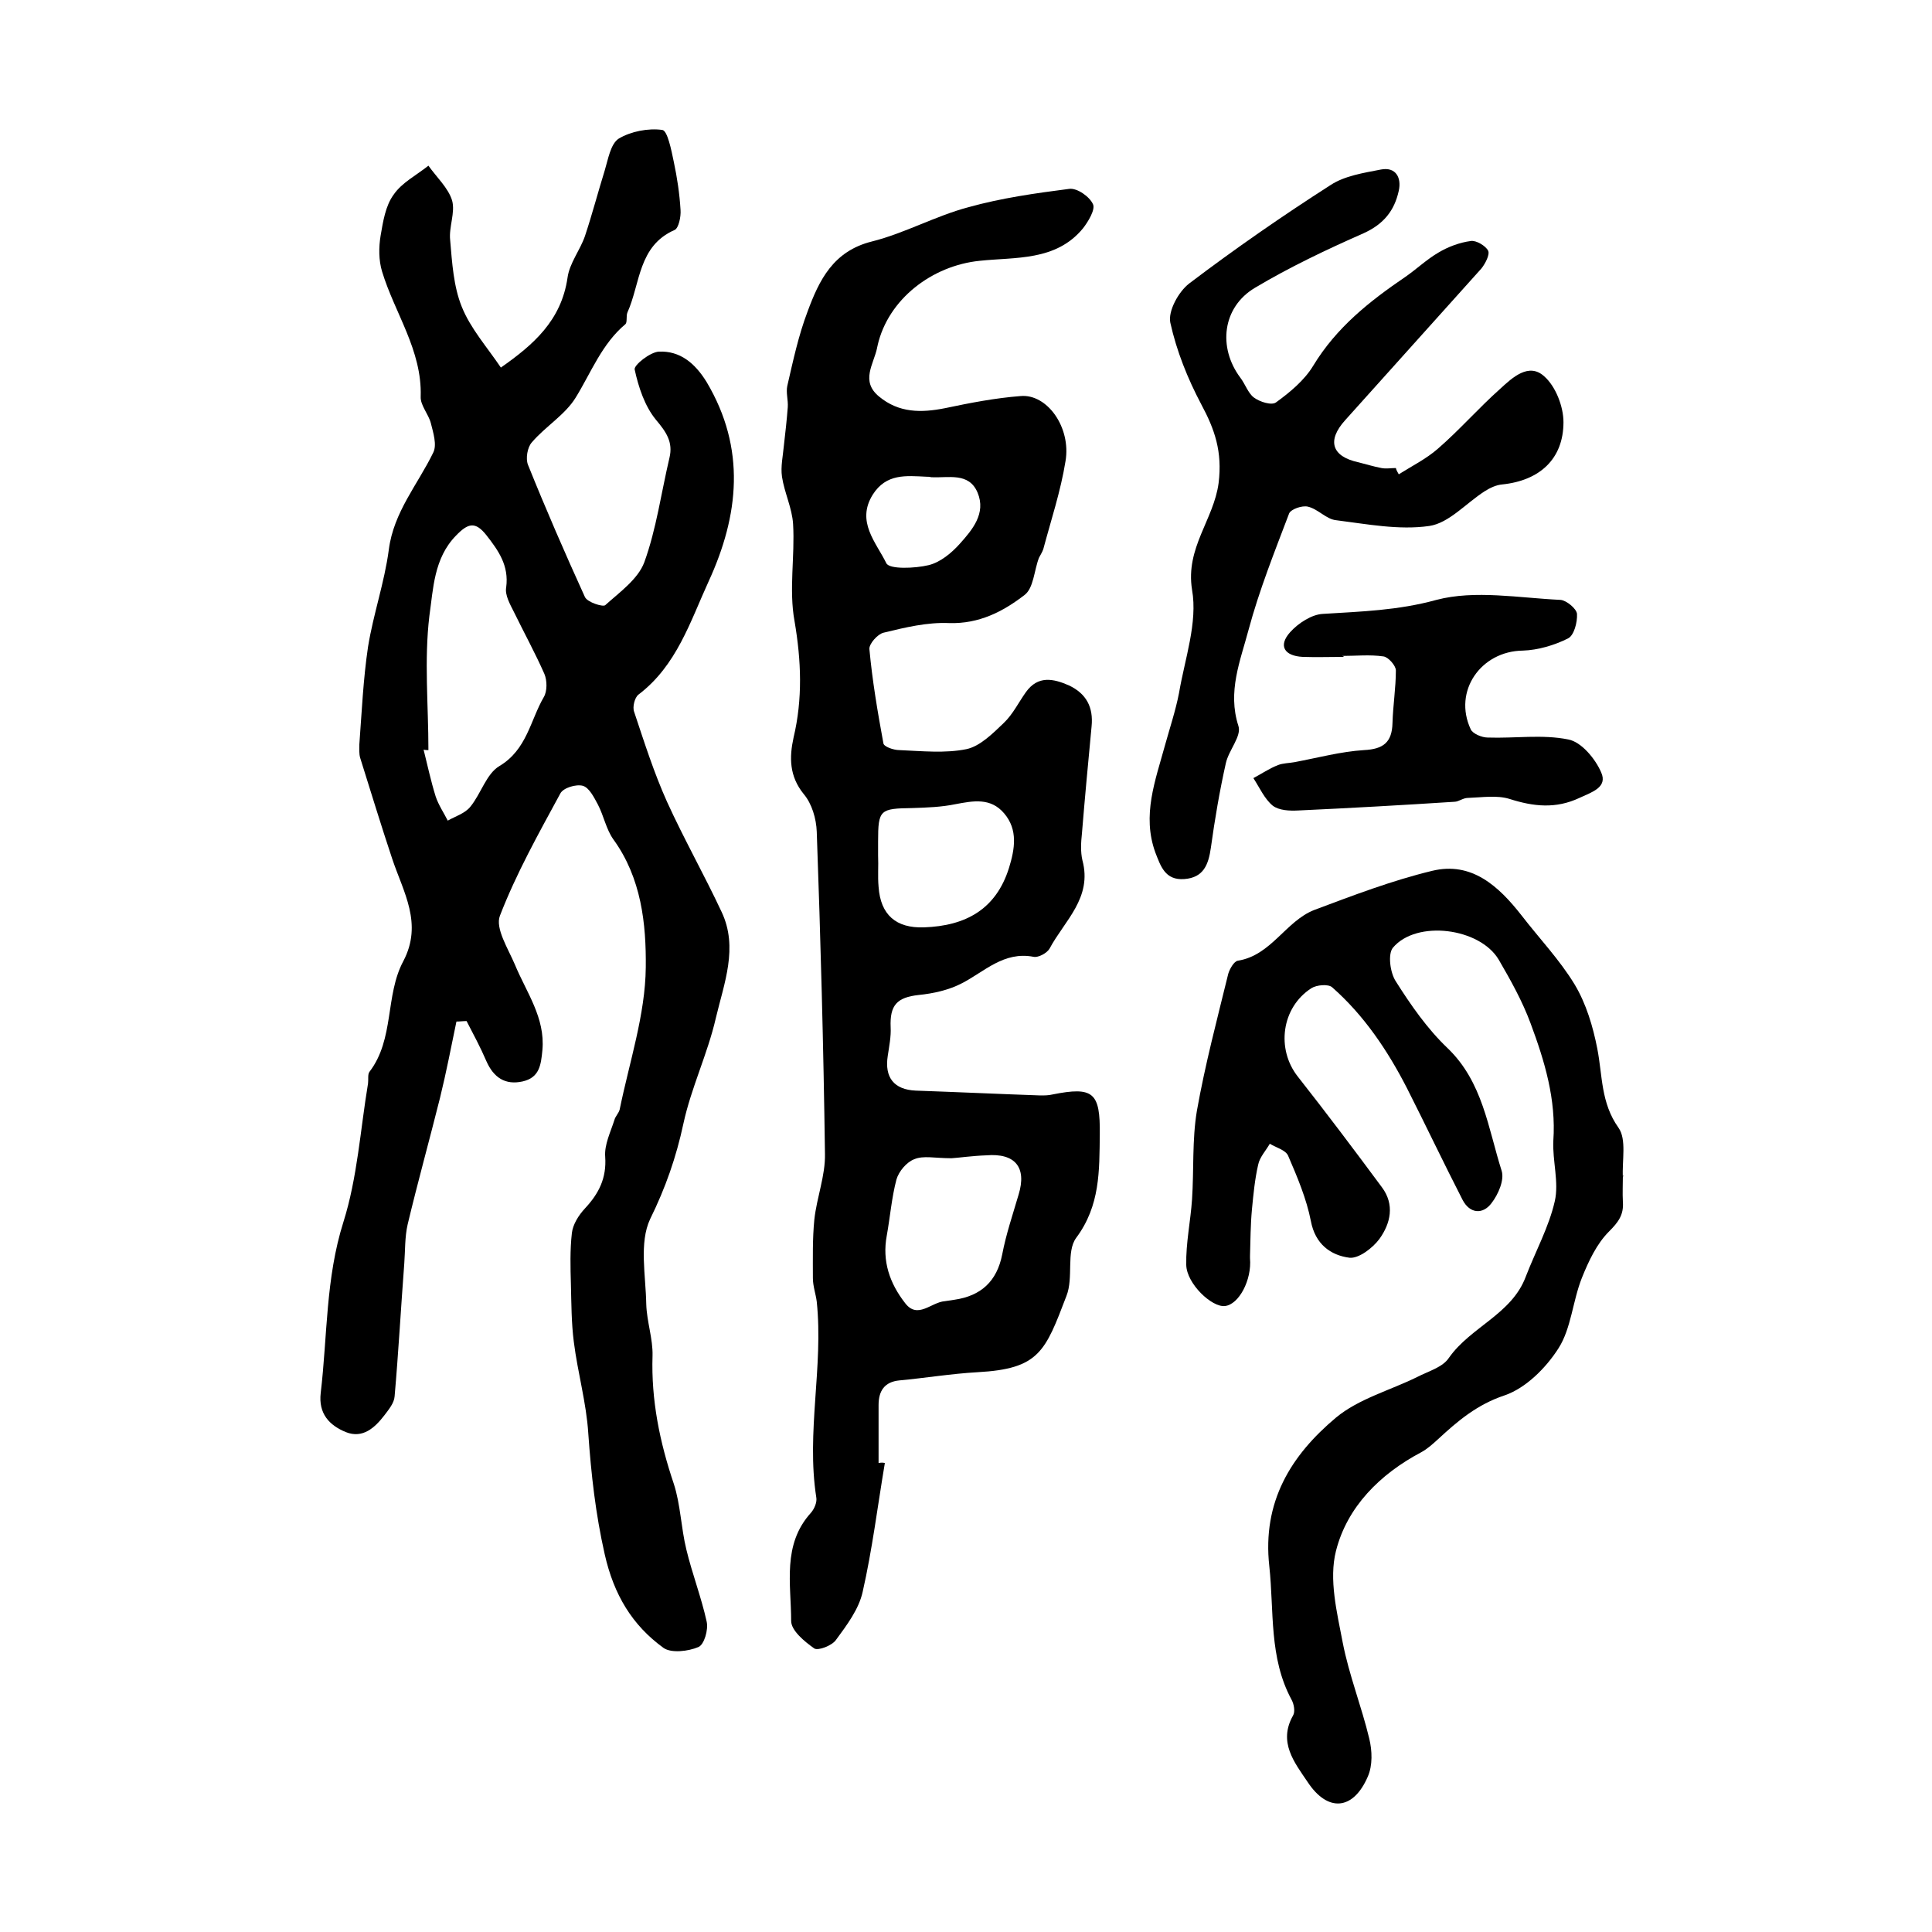
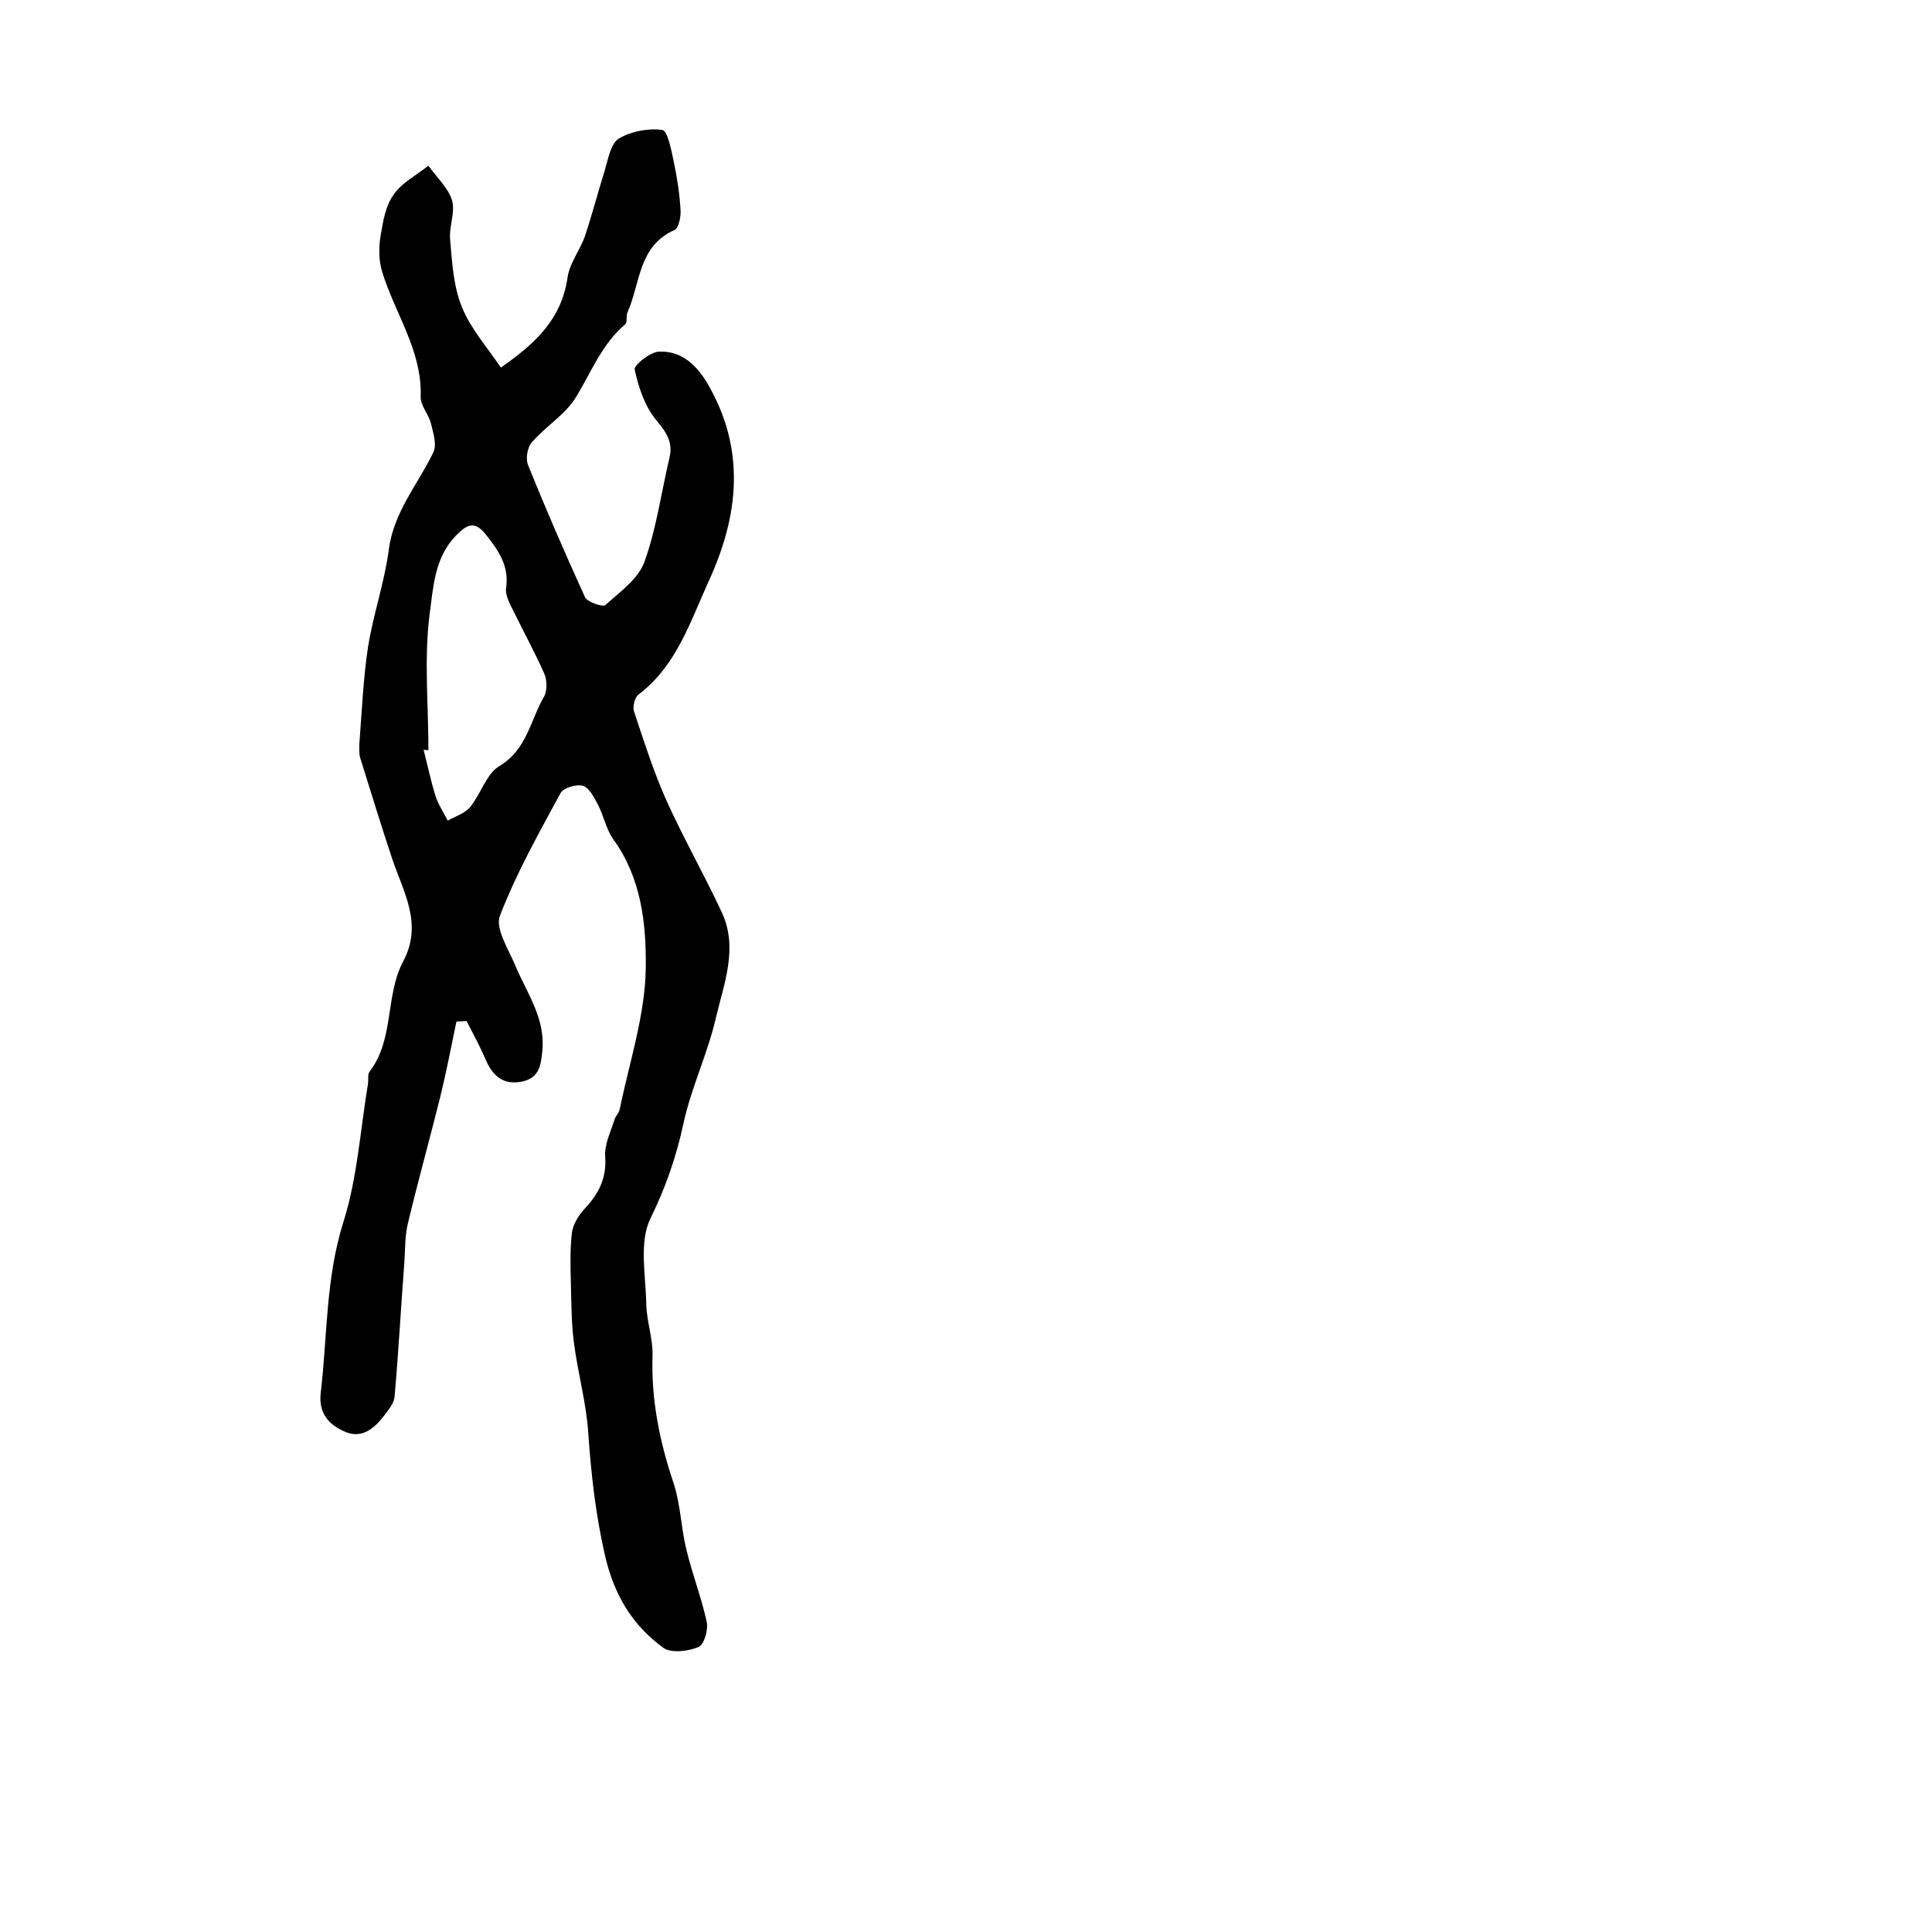
<svg xmlns="http://www.w3.org/2000/svg" version="1.1" id="图层_1" x="0px" y="0px" viewBox="0 0 400 400" style="enable-background:new 0 0 400 400;" xml:space="preserve">
  <style type="text/css">
	.st0{fill:#FFFFFF;}
</style>
  <g>
    <path d="M94.5,211.5c-1.1,5.3-2.1,10.5-3.4,15.8c-2.2,8.8-4.6,17.4-6.7,26.2c-0.6,2.6-0.5,5.4-0.7,8.1c-0.7,9.2-1.2,18.4-2,27.5   c-0.1,1.4-1.2,2.7-2.1,3.9c-2,2.6-4.5,4.9-8,3.5c-3.4-1.4-5.7-3.8-5.2-8.1c1.4-11.8,1-23.7,4.7-35.4c2.9-9.2,3.5-19.1,5.1-28.7   c0.1-0.8-0.1-1.9,0.3-2.4c5.2-6.8,3.2-15.8,7-22.9c4.1-7.8,0-14.3-2.3-21.2c-2.3-6.9-4.4-13.8-6.6-20.8c-0.3-0.9-0.2-2-0.2-2.9   c0.5-6.7,0.8-13.5,1.8-20.2c1.1-6.8,3.4-13.3,4.3-20.1c1-7.8,6-13.5,9.2-20.1c0.8-1.6,0-4.1-0.5-6.1c-0.5-1.9-2.2-3.7-2.1-5.5   c0.3-9.6-5.4-17.3-8-25.9c-0.7-2.3-0.7-5-0.3-7.4c0.5-2.9,1-6.2,2.7-8.5c1.7-2.5,4.7-4,7.2-6c1.7,2.4,4.1,4.6,4.9,7.2   c0.7,2.5-0.7,5.5-0.4,8.2c0.4,4.7,0.7,9.6,2.4,13.8c1.8,4.5,5.2,8.3,8.1,12.6c6.7-4.7,12.5-9.7,13.8-18.6c0.4-3,2.6-5.7,3.6-8.6   c1.5-4.5,2.7-9.1,4.1-13.6c0.7-2.3,1.2-5.5,2.9-6.6c2.5-1.5,6.1-2.2,9-1.8c1.1,0.1,1.9,4.2,2.4,6.6c0.7,3.3,1.2,6.6,1.4,10   c0.1,1.4-0.4,3.7-1.2,4.1c-7.6,3.3-7.1,11.1-9.8,17.1c-0.3,0.7,0,2-0.4,2.4c-4.9,4.1-7.1,10-10.3,15.2c-2.2,3.6-6.3,6-9.1,9.3   c-0.9,1-1.3,3.3-0.8,4.6c3.7,9.2,7.7,18.4,11.8,27.4c0.5,1.1,3.7,2.1,4.2,1.7c3-2.7,6.8-5.4,8.1-8.9c2.5-6.9,3.5-14.4,5.2-21.6   c0.8-3.3-0.7-5.4-2.8-7.9c-2.3-2.8-3.6-6.7-4.4-10.4c-0.2-0.9,3.2-3.6,5-3.7c4.4-0.2,7.5,2.4,9.9,6.3c8.2,13.8,6.7,27.6,0.4,41.3   c-3.8,8.3-6.6,17.4-14.5,23.4c-0.8,0.6-1.3,2.6-0.9,3.6c2.1,6.3,4.1,12.6,6.8,18.6c3.5,7.7,7.7,15.1,11.3,22.8   c3.5,7.4,0.5,14.8-1.2,22c-1.7,7.4-5.1,14.4-6.7,21.8c-1.5,7-3.7,13.3-6.9,19.8c-2.3,4.9-0.9,11.7-0.8,17.6   c0.1,3.6,1.4,7.2,1.3,10.7c-0.3,9.2,1.5,17.9,4.4,26.5c1.4,4.3,1.5,9.1,2.6,13.6c1.2,5,3.1,9.9,4.2,14.9c0.4,1.7-0.5,4.8-1.7,5.3   c-2.1,0.9-5.6,1.3-7.2,0.2c-6.5-4.7-10.3-11-12.2-19.4c-1.9-8.4-2.8-16.5-3.4-25c-0.4-6.4-2.2-12.6-3-19c-0.5-3.9-0.5-7.9-0.6-11.9   c-0.1-3.5-0.2-7.1,0.2-10.6c0.2-1.8,1.4-3.7,2.7-5.1c2.9-3.1,4.5-6.3,4.2-10.7c-0.2-2.5,1.1-5.1,1.9-7.6c0.2-0.8,0.9-1.4,1.1-2.2   c2-9.8,5.3-19.6,5.4-29.4c0.1-9-0.9-18.5-6.7-26.5c-1.5-2.1-2-4.9-3.2-7.2c-0.8-1.5-1.8-3.5-3.1-3.9c-1.4-0.4-4.1,0.4-4.7,1.6   c-4.5,8.3-9.1,16.5-12.5,25.3c-1,2.6,1.7,6.8,3.1,10.1c2.4,5.8,6.3,11,5.7,17.7c-0.3,3.1-0.6,5.7-4.1,6.5c-3.6,0.8-6-0.8-7.5-4.2   c-1.2-2.8-2.7-5.6-4.1-8.3C95.9,211.4,95.2,211.5,94.5,211.5z M88.7,155.3c-0.3,0-0.7,0-1-0.1c0.8,3.2,1.5,6.5,2.5,9.7   c0.6,1.8,1.7,3.4,2.5,5c1.6-0.9,3.6-1.5,4.7-2.9c2.2-2.7,3.3-6.8,6-8.4c5.7-3.4,6.4-9.5,9.2-14.3c0.7-1.2,0.7-3.4,0.1-4.8   c-1.9-4.3-4.2-8.5-6.3-12.8c-0.8-1.6-1.9-3.5-1.6-5.1c0.6-4.5-1.6-7.6-4.1-10.8c-2.3-2.9-3.8-2.5-6.3,0.1   c-4.6,4.7-4.7,11.1-5.5,16.6C87.8,136.7,88.7,146,88.7,155.3z" />
-     <path d="M183.2,302.9c-1.5,8.9-2.6,17.9-4.6,26.7c-0.8,3.6-3.3,6.9-5.5,9.9c-0.8,1.2-3.7,2.3-4.5,1.8c-2-1.4-4.8-3.7-4.8-5.7   c0-7.6-1.9-15.8,4.1-22.4c0.7-0.8,1.3-2.2,1.1-3.2c-2.1-13.5,1.5-27,0.1-40.5c-0.2-1.6-0.8-3.2-0.8-4.9c0-4-0.1-8.1,0.3-12.1   c0.5-4.6,2.3-9.1,2.2-13.6c-0.3-22.2-0.9-44.5-1.7-66.7c-0.1-2.7-1-5.8-2.7-7.8c-3-3.7-3-7.6-2.1-11.7c1.9-8,1.6-15.9,0.2-24.1   c-1.2-6.5,0.1-13.4-0.3-20.1c-0.2-3.3-1.8-6.5-2.3-9.8c-0.3-2.1,0.2-4.3,0.4-6.5c0.3-2.6,0.6-5.3,0.8-7.9c0.1-1.5-0.4-3-0.1-4.4   c1.2-5.2,2.3-10.4,4.2-15.4c2.4-6.5,5.3-12.5,13.3-14.5c6.8-1.7,13.2-5.3,20-7.1c6.8-1.9,13.9-2.9,20.9-3.8   c1.6-0.2,4.2,1.6,4.9,3.2c0.5,1.1-1,3.6-2.1,5c-5.6,6.8-14,5.9-21.4,6.7c-9.8,1-18.9,7.9-21.1,17.5c0,0.2-0.1,0.3-0.1,0.5   c-0.7,3.4-3.5,6.9,0.4,10.1c4.1,3.4,8.7,3.4,13.7,2.4c5.2-1.1,10.4-2.1,15.6-2.5c5.5-0.5,10.5,6.5,9.3,13.5c-1,6.2-3,12.2-4.6,18.2   c-0.2,0.6-0.6,1.2-0.9,1.8c-1,2.6-1.1,6.3-3,7.7c-4.4,3.4-9.4,6-15.6,5.8c-4.5-0.2-9.1,0.9-13.6,2c-1.2,0.3-3,2.3-2.9,3.4   c0.6,6.5,1.7,13,2.9,19.5c0.1,0.7,2.1,1.4,3.3,1.4c4.7,0.2,9.5,0.7,13.9-0.2c2.8-0.6,5.4-3.2,7.7-5.4c1.9-1.8,3.1-4.3,4.6-6.4   c2.5-3.5,5.7-2.8,8.9-1.4c3.6,1.7,5.1,4.5,4.7,8.5c-0.7,7.4-1.4,14.8-2,22.2c-0.2,1.8-0.3,3.8,0.1,5.5c2.1,7.8-3.7,12.5-6.8,18.3   c-0.5,0.9-2.3,1.9-3.3,1.7c-6.2-1.2-10.2,3.1-14.9,5.5c-2.7,1.4-5.9,2.1-8.9,2.4c-4.5,0.5-6,2.1-5.8,6.7c0.1,1.9-0.3,3.9-0.6,5.9   c-0.7,4.5,1.3,7,5.8,7.2c8.6,0.3,17.2,0.7,25.8,1c0.8,0,1.7,0,2.5-0.2c8.5-1.7,9.9-0.4,9.8,8.3c-0.1,7.5,0.1,14.7-4.9,21.4   c-2.1,2.9-0.5,8.2-2,12c-4.4,11.5-5.6,15.1-18.4,15.8c-5.4,0.3-10.8,1.2-16.2,1.7c-3.1,0.3-4.3,2.2-4.3,5.1c0,4,0,8,0,12   C182.4,302.8,182.8,302.8,183.2,302.9z M197,239.8c-3.5,0-5.8-0.6-7.7,0.2c-1.6,0.6-3.2,2.5-3.7,4.2c-1,3.8-1.3,7.7-2,11.6   c-1,5.3,0.6,9.9,3.8,14c2.6,3.4,5.4-0.2,8.2-0.4c0.7-0.1,1.3-0.2,2-0.3c5.5-0.8,8.8-3.8,9.9-9.4c0.8-4.2,2.2-8.3,3.4-12.4   c1.7-5.6-0.7-8.6-6.7-8.1C201.3,239.3,198.6,239.7,197,239.8z M181.8,177.1C181.8,177.1,181.8,177.1,181.8,177.1   c0.1,2.2-0.1,4.3,0.1,6.5c0.4,5.8,3.6,8.6,9.4,8.4c8.6-0.3,14.9-3.7,17.6-12.3c1.2-3.9,1.9-7.9-1-11.3c-2.8-3.3-6.4-2.6-10.1-1.9   c-2.9,0.6-5.9,0.7-8.9,0.8c-6.7,0.1-7.1,0.3-7.1,6.9C181.8,175.1,181.8,176.1,181.8,177.1z M191.8,98.7c-4.2-0.2-8.3-0.7-11.1,3.7   c-3.5,5.6,0.7,9.9,2.8,14.2c0.6,1.3,5.9,1.1,8.8,0.4c2.4-0.6,4.7-2.5,6.4-4.4c2.6-2.9,5.5-6.3,3.7-10.6c-1.8-4.3-6.1-3-9.6-3.2   C192.4,98.7,192.1,98.7,191.8,98.7z" />
-     <path d="M336,243.3c0,1.8-0.1,3.7,0,5.5c0.2,2.7-0.9,4.2-2.9,6.2c-2.5,2.5-4.2,6.1-5.6,9.6c-1.9,4.8-2.2,10.4-4.8,14.5   c-2.6,4.1-6.8,8.3-11.2,9.8c-5.7,1.9-9.7,5.3-13.8,9.1c-1.1,1-2.2,2-3.5,2.7c-8.5,4.5-15.3,11.3-17.6,20.4   c-1.5,5.9,0.2,12.7,1.4,19c1.3,6.7,3.9,13.2,5.5,19.9c0.6,2.5,0.7,5.5-0.3,7.8c-3,7-8.3,7.5-12.5,1.1c-2.7-4-6.1-8.2-3-13.7   c0.5-0.8,0.2-2.4-0.3-3.3c-4.7-8.7-3.6-18.3-4.6-27.6c-1.5-13.4,4.5-23,13.8-30.8c4.7-3.9,11.1-5.6,16.8-8.4c2.3-1.2,5.3-2,6.6-4   c4.5-6.4,13-9,15.9-16.8c2-5.2,4.8-10.3,6-15.6c0.9-3.9-0.5-8.4-0.3-12.5c0.6-8.6-1.8-16.5-4.7-24.3c-1.7-4.6-4.1-8.9-6.6-13.2   c-3.9-6.6-17-8.3-21.9-2.5c-1.1,1.3-0.6,5.2,0.6,7c3.1,4.9,6.5,9.8,10.7,13.8c7.3,7,8.4,16.6,11.2,25.4c0.6,1.9-0.7,4.9-2.1,6.7   c-1.8,2.4-4.5,2.2-6-0.7c-3.9-7.6-7.6-15.4-11.5-23.1c-4-7.8-8.9-15.1-15.5-20.9c-0.8-0.7-3.2-0.5-4.3,0.2   c-6.2,4-7.3,12.6-2.8,18.3c5.9,7.5,11.7,15.2,17.4,22.9c2.7,3.6,1.8,7.5-0.5,10.7c-1.4,1.9-4.3,4.1-6.2,3.9c-3.9-0.5-7.1-2.8-8-7.6   c-0.9-4.6-2.8-9.1-4.7-13.5c-0.5-1.2-2.5-1.7-3.8-2.5c-0.8,1.4-2.1,2.8-2.4,4.3c-0.7,3-1,6.2-1.3,9.3c-0.3,3.2-0.3,6.4-0.4,9.6   c0,0.2,0,0.3,0,0.5c0.4,4.5-2.3,9.6-5.2,9.9c-2.7,0.3-7.9-4.6-8-8.5c-0.1-4.5,0.9-9.1,1.2-13.6c0.4-6.1,0-12.3,1-18.3   c1.7-9.6,4.2-19,6.5-28.4c0.3-1,1.2-2.6,2-2.7c6.9-1.1,9.9-8.2,15.8-10.5c8-3,16.1-6.1,24.4-8.1c8.2-2,13.8,3.2,18.5,9.2   c3.7,4.8,7.9,9.2,11,14.3c2.4,4,3.8,8.7,4.7,13.3c1.1,5.6,0.7,11.2,4.4,16.4c1.7,2.4,0.7,6.8,0.9,10.3   C336.1,243.3,336.1,243.3,336,243.3z" />
-     <path d="M289.6,98.2c2.7-1.7,5.7-3.2,8.1-5.3c4.5-3.9,8.4-8.4,12.9-12.4c2.5-2.3,5.9-5.5,9.1-2.6c2.4,2.1,4,6.3,4,9.5   c0,7.6-4.9,12.1-12.7,12.9c-1.2,0.1-2.5,0.7-3.6,1.4c-3.9,2.5-7.4,6.6-11.5,7.2c-6.3,0.9-12.9-0.4-19.3-1.2c-2-0.2-3.7-2.3-5.8-2.8   c-1.2-0.3-3.5,0.5-3.9,1.4c-3,7.9-6.2,15.9-8.4,24.1c-1.7,6.4-4.4,12.8-2.1,19.9c0.7,2.1-2,5-2.6,7.7c-1.3,5.8-2.3,11.7-3.1,17.5   c-0.5,3.5-1.5,6.2-5.5,6.5c-4,0.3-4.9-2.7-6-5.5c-2.8-7.7,0-14.9,2-22.2c1-3.6,2.2-7.2,2.9-10.8c1.2-7.1,3.9-14.6,2.7-21.4   c-1.4-8.7,4.5-14.5,5.5-22.1c0.8-6.5-0.8-11.1-3.6-16.3c-2.8-5.3-5.1-11-6.4-16.9c-0.5-2.4,1.7-6.4,3.9-8.1   c9.5-7.2,19.3-14,29.3-20.4c2.9-1.9,6.8-2.5,10.4-3.2c3.1-0.6,4.3,1.7,3.7,4.4c-0.9,4.1-3.1,6.9-7.3,8.8c-7.7,3.4-15.3,7-22.5,11.3   c-6.7,4-7.7,12.3-3,18.6c1,1.3,1.6,3.2,2.8,4.1c1.2,0.9,3.7,1.7,4.6,1c2.9-2.1,5.9-4.6,7.7-7.6c4.8-7.9,11.6-13.3,19.1-18.4   c2.3-1.6,4.4-3.6,6.8-5c2-1.2,4.4-2.1,6.7-2.4c1.1-0.2,3.1,1,3.6,2c0.4,0.8-0.6,2.7-1.4,3.7c-9.4,10.5-18.8,20.9-28.2,31.4   c-3.8,4.2-2.8,7.5,2.7,8.7c1.6,0.4,3.2,0.9,4.8,1.2c1,0.2,2,0,3,0C289.1,97.4,289.4,97.8,289.6,98.2z" />
-     <path d="M278.2,136c-2.8,0-5.7,0.1-8.5,0c-3.8-0.2-5.1-2.3-2.6-5.1c1.7-1.9,4.5-3.7,6.8-3.8c7.9-0.5,15.5-0.7,23.5-2.9   c8-2.1,17.1-0.4,25.7,0c1.2,0.1,3.3,1.8,3.4,2.9c0.1,1.7-0.6,4.5-1.9,5.1c-2.8,1.4-6.2,2.4-9.3,2.5c-8.7,0.1-14.5,8.4-10.8,16.3   c0.4,0.9,2.3,1.7,3.5,1.7c5.6,0.2,11.3-0.7,16.7,0.4c2.7,0.5,5.6,4,6.8,6.8c1.4,3.1-1.9,4.1-4.5,5.3c-4.9,2.3-9.5,1.8-14.5,0.2   c-2.6-0.8-5.7-0.3-8.6-0.2c-1,0-1.9,0.8-2.8,0.8c-10.8,0.7-21.5,1.3-32.3,1.8c-1.8,0.1-4,0-5.3-1c-1.7-1.4-2.7-3.7-4-5.7   c1.7-0.9,3.3-2,5.1-2.7c1-0.4,2.3-0.4,3.4-0.6c4.8-0.9,9.6-2.2,14.4-2.5c4-0.2,5.8-1.6,5.9-5.6c0.1-3.6,0.7-7.3,0.7-10.9   c0-1-1.6-2.8-2.6-2.9c-2.8-0.4-5.6-0.1-8.5-0.1C278.2,135.9,278.2,135.9,278.2,136z" />
  </g>
</svg>